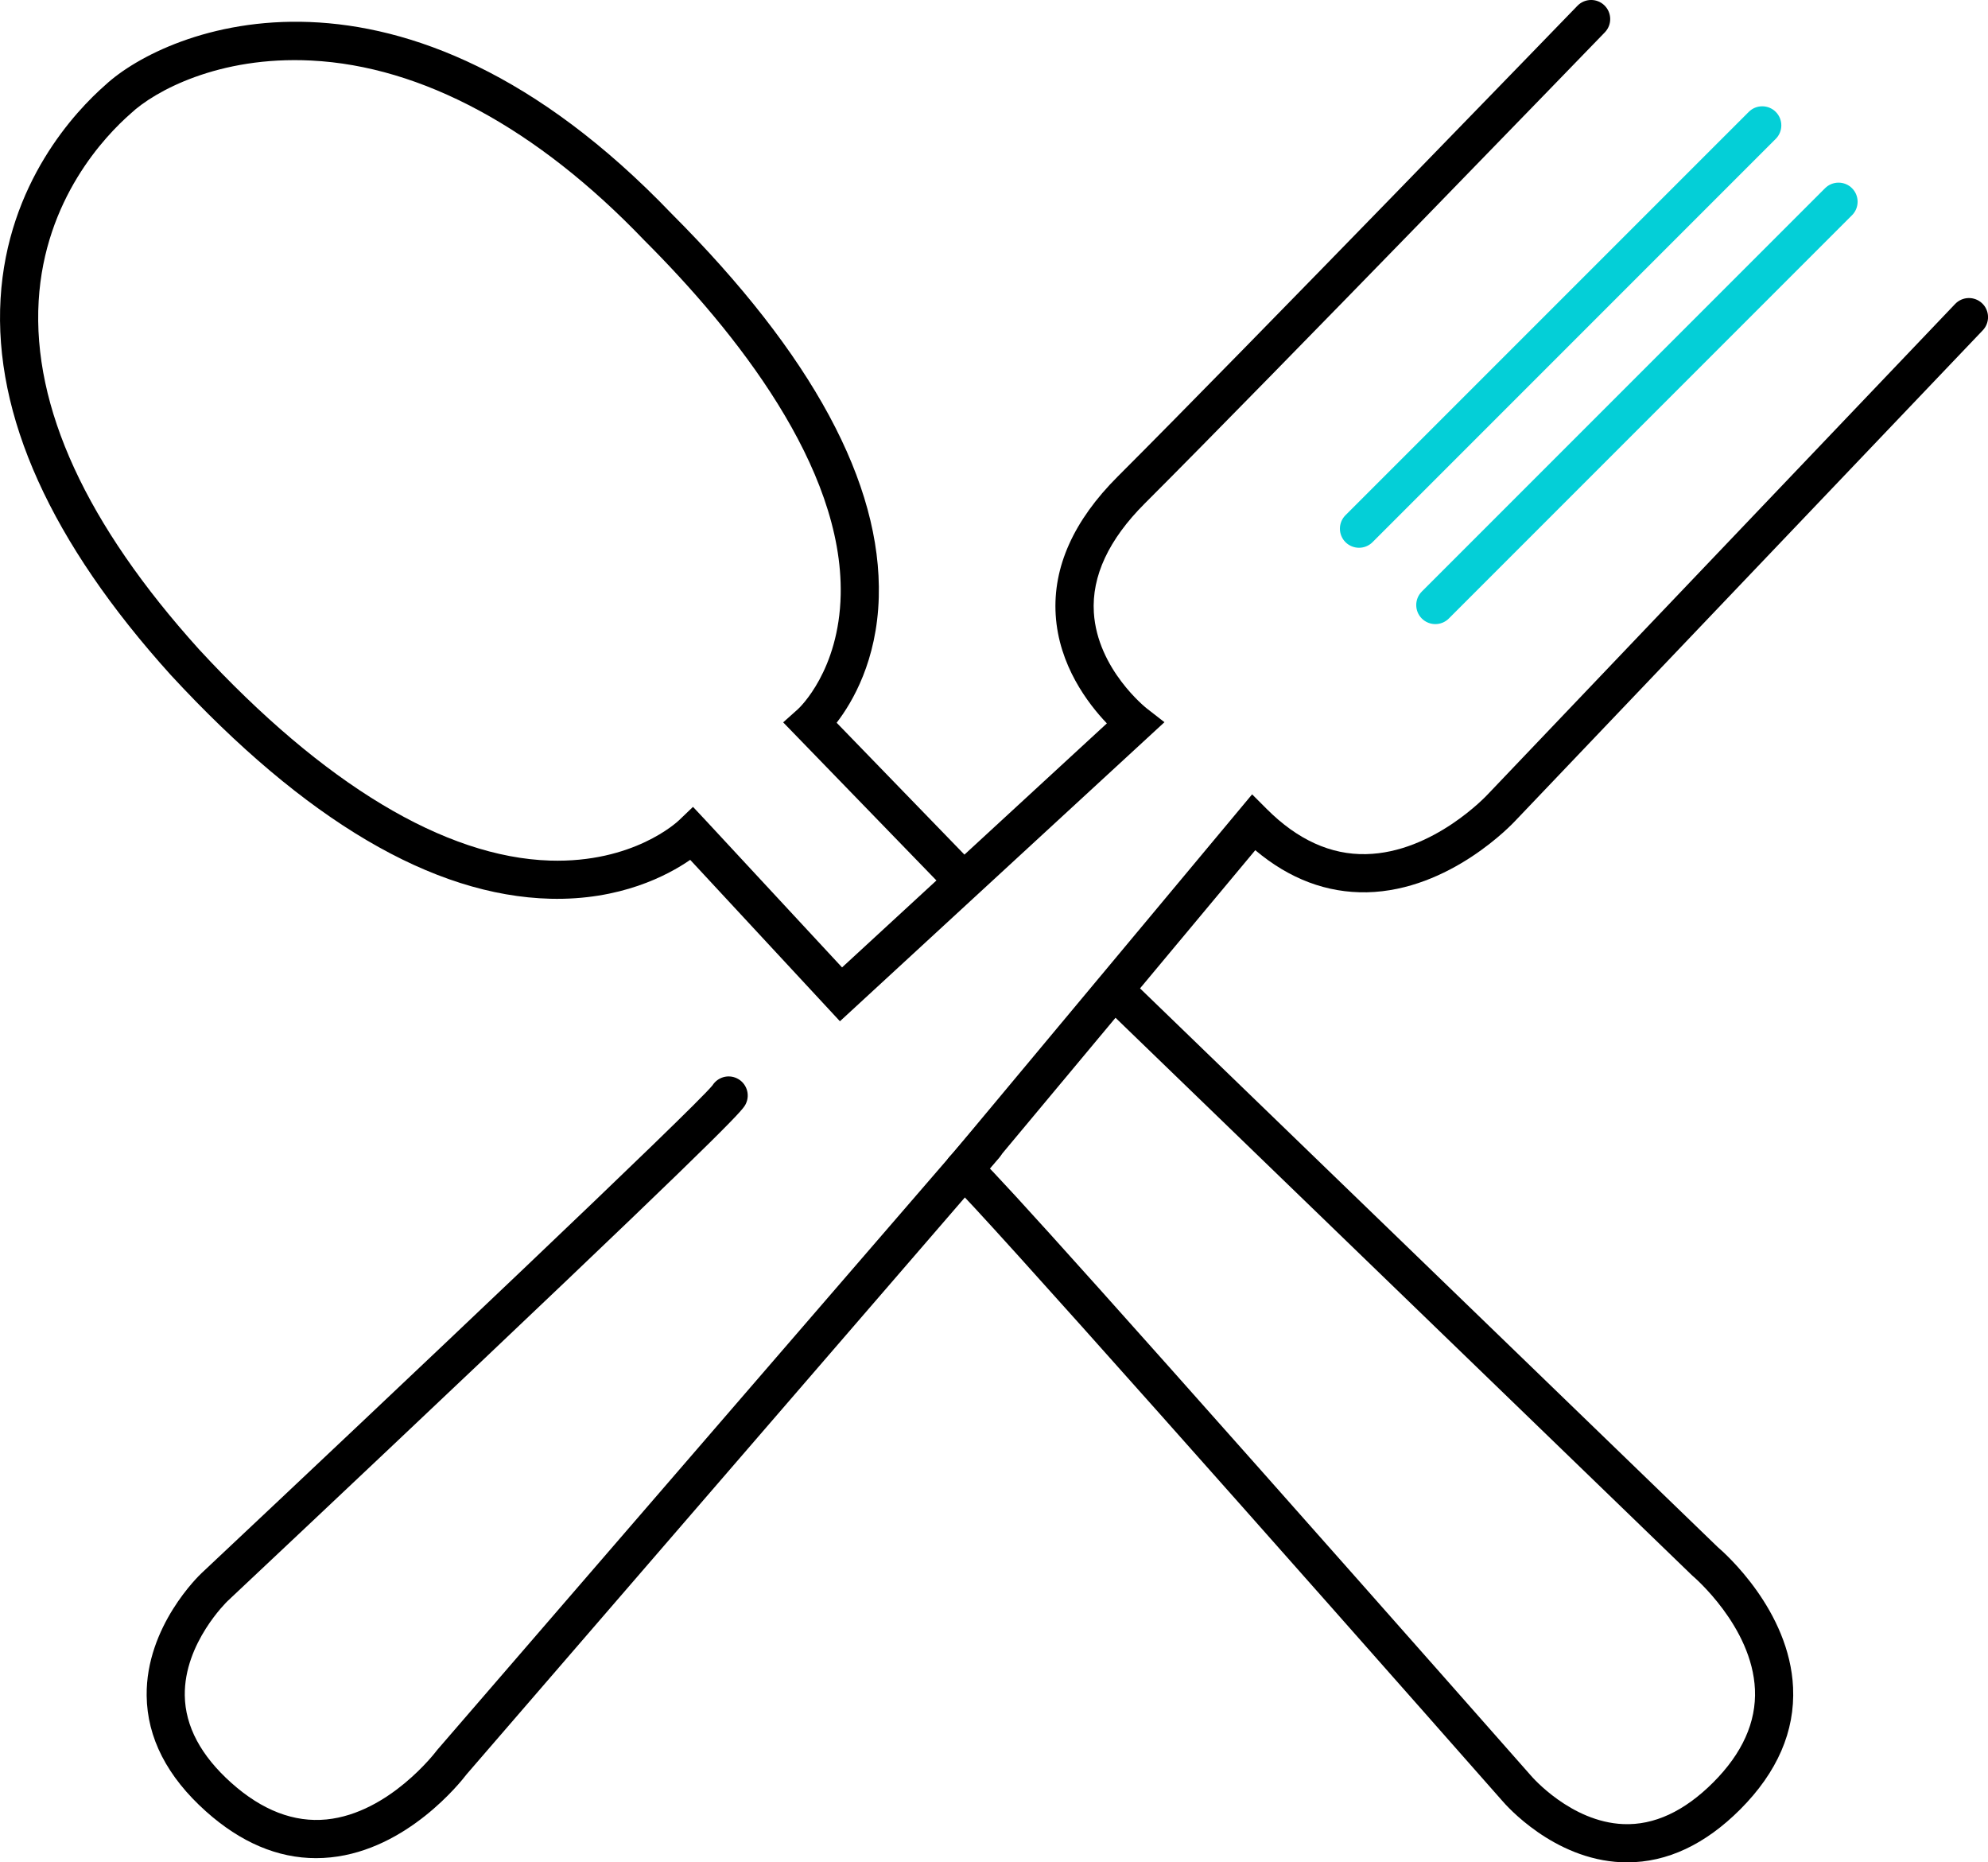
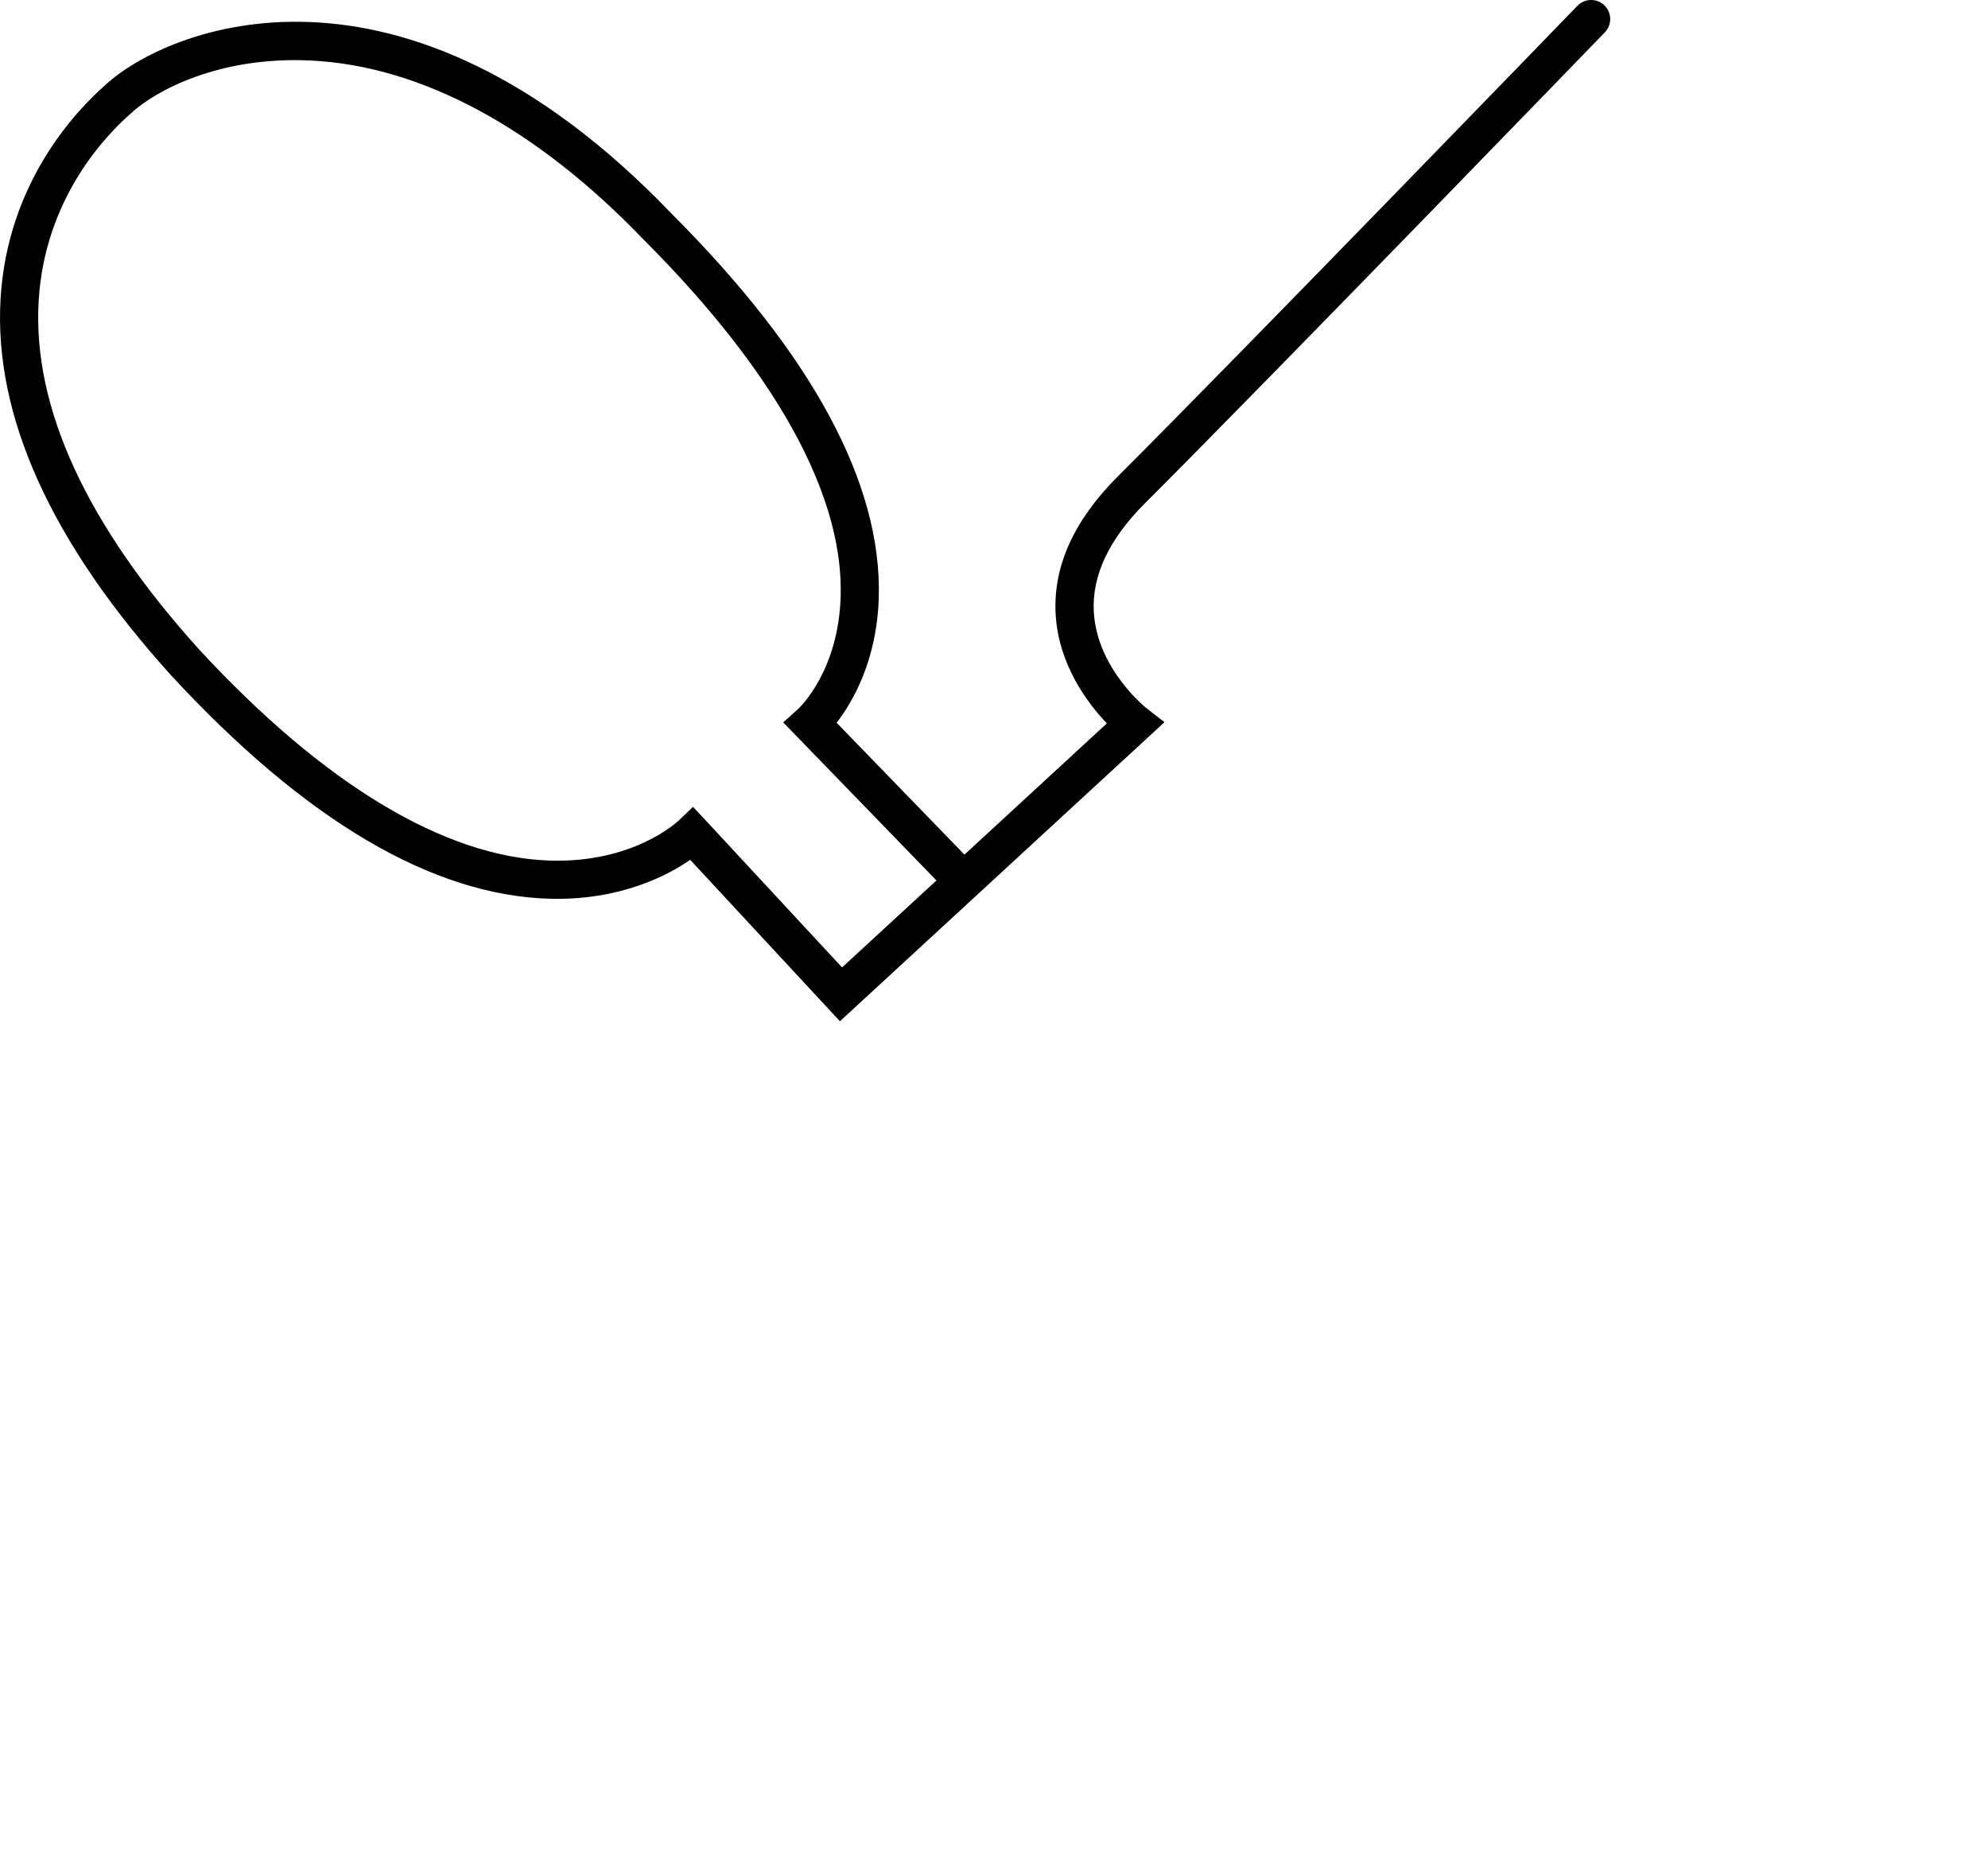
<svg xmlns="http://www.w3.org/2000/svg" id="Laag_2" viewBox="0 0 520.93 487.89">
  <defs>
    <style>.cls-1{fill:#04cfd7;}</style>
  </defs>
  <g id="Laag_1-2">
    <g>
      <g>
-         <path d="M252.93,311c-1.13,0-2.27-.38-3.2-1.16-2.12-1.77-2.41-4.92-.64-7.04l79.01-94.7,3.87,3.87c8.02,8.02,16.76,12,25.99,11.79,17.65-.37,31.69-15.45,31.83-15.6l122.53-128.53c1.91-2,5.07-2.07,7.07-.17,2,1.91,2.07,5.07,.17,7.07l-122.46,128.46c-.63,.68-17.06,18.3-38.92,18.77-10.47,.2-20.29-3.48-29.25-11.03l-72.14,86.47c-.99,1.19-2.41,1.8-3.84,1.8Z" />
-         <path d="M426.39,487.89c-.51,0-1.03-.01-1.55-.03-17.79-.78-30.19-14.91-31.19-16.09-54.71-62.08-137.87-155.9-144.01-161.33-2.04-1.45-2.72-4.23-1.48-6.48,1.33-2.42,4.37-3.3,6.79-1.98,1.35,.74,3.19,1.75,75.24,82.94,35.33,39.81,70.65,79.88,71,80.28l.08,.09c.09,.11,10.35,12.02,24.09,12.58,8.06,.34,15.98-3.34,23.55-10.9,7.64-7.64,11.33-15.84,10.95-24.37-.73-16.52-16.16-29.62-16.32-29.75l-.27-.25-153.58-148.5c-1.99-1.92-2.04-5.08-.12-7.07,1.92-1.99,5.09-2.04,7.07-.12l153.46,148.38c1.96,1.67,18.82,16.63,19.75,36.79,.53,11.47-4.14,22.22-13.86,31.95-9.2,9.2-19.14,13.85-29.58,13.86Zm-176.27-177.15h0Z" />
        <path d="M220.1,267.55l-39.24-42.29c-5.94,4.11-18.35,10.64-36.64,10.19-30.82-.78-64.29-20.51-99.48-58.63C13.33,142.03-1.66,108.88,.15,78.24,1.93,47.92,19.88,29.04,27.58,22.29,43.6,7.42,104.98-18.13,176,56c36.84,36.85,55.1,70.66,54.27,100.48-.46,16.57-6.89,27.49-11.04,32.86l33.49,34.55,37.32-34.38c-4.98-5.21-12.6-15.23-13.41-28.42-.77-12.51,4.69-24.7,16.23-36.23C326.41,91.34,412.47,2.42,413.34,1.52c1.92-1.98,5.09-2.04,7.07-.12s2.04,5.08,.12,7.07c-.87,.9-86.99,89.88-120.58,123.45-9.42,9.42-13.91,19.02-13.32,28.54,.92,14.88,13.72,25.02,13.85,25.12l4.65,3.62-85.03,78.34Zm-38.51-56.17l3.47,3.7,35.59,38.36,24.73-22.78-40.16-41.42,3.88-3.47c.42-.38,10.77-10.12,11.19-29.94,.71-33.51-27.55-68.96-51.39-92.8l-.08-.08c-28.12-29.36-58.29-45.64-87.26-47.09-24.3-1.23-41.11,8.09-47.21,13.79l-.12,.11c-6.72,5.88-22.53,22.44-24.1,49.07-1.64,27.86,12.49,58.56,41.99,91.25,32.63,35.35,64.45,54.51,91.99,55.37,21.81,.68,33.32-10.09,33.8-10.55l3.67-3.51Z" />
-         <path class="cls-1" d="M356.11,143.5c-1.28,0-2.56-.49-3.54-1.46-1.95-1.95-1.95-5.12,0-7.07L458.24,29.31c1.95-1.95,5.12-1.95,7.07,0,1.95,1.95,1.95,5.12,0,7.07l-105.66,105.66c-.98,.98-2.26,1.46-3.54,1.46Z" />
-         <path class="cls-1" d="M376.11,163.5c-1.28,0-2.56-.49-3.54-1.46-1.95-1.95-1.95-5.12,0-7.07l105.66-105.66c1.95-1.95,5.12-1.95,7.07,0,1.95,1.95,1.95,5.12,0,7.07l-105.66,105.66c-.98,.98-2.26,1.46-3.54,1.46Z" />
      </g>
-       <path d="M82.82,486.79c-10.06,0-19.75-4.11-28.85-12.25-10.18-9.1-15.41-19.29-15.54-30.3-.22-18.18,13.77-31.54,14.37-32.1,51.3-48.2,128.99-121.72,133.91-127.82,1.34-2.11,4.07-2.94,6.38-1.83,2.49,1.19,3.55,4.18,2.35,6.67-.71,1.49-1.6,3.34-69.15,67.37-33.06,31.34-66.32,62.59-66.65,62.9-.11,.1-11.42,11-11.22,24.75,.12,8.06,4.23,15.77,12.21,22.9,8.06,7.2,16.45,10.42,24.95,9.57,16.45-1.65,28.67-17.8,28.79-17.96l.23-.29,139.67-161.65c1.81-2.09,4.96-2.32,7.05-.51,2.09,1.81,2.32,4.96,.51,7.05L122.28,464.81c-1.56,2.05-15.55,19.72-35.63,21.78-1.28,.13-2.56,.2-3.83,.2Zm103.6-201.95h0Z" />
    </g>
  </g>
</svg>